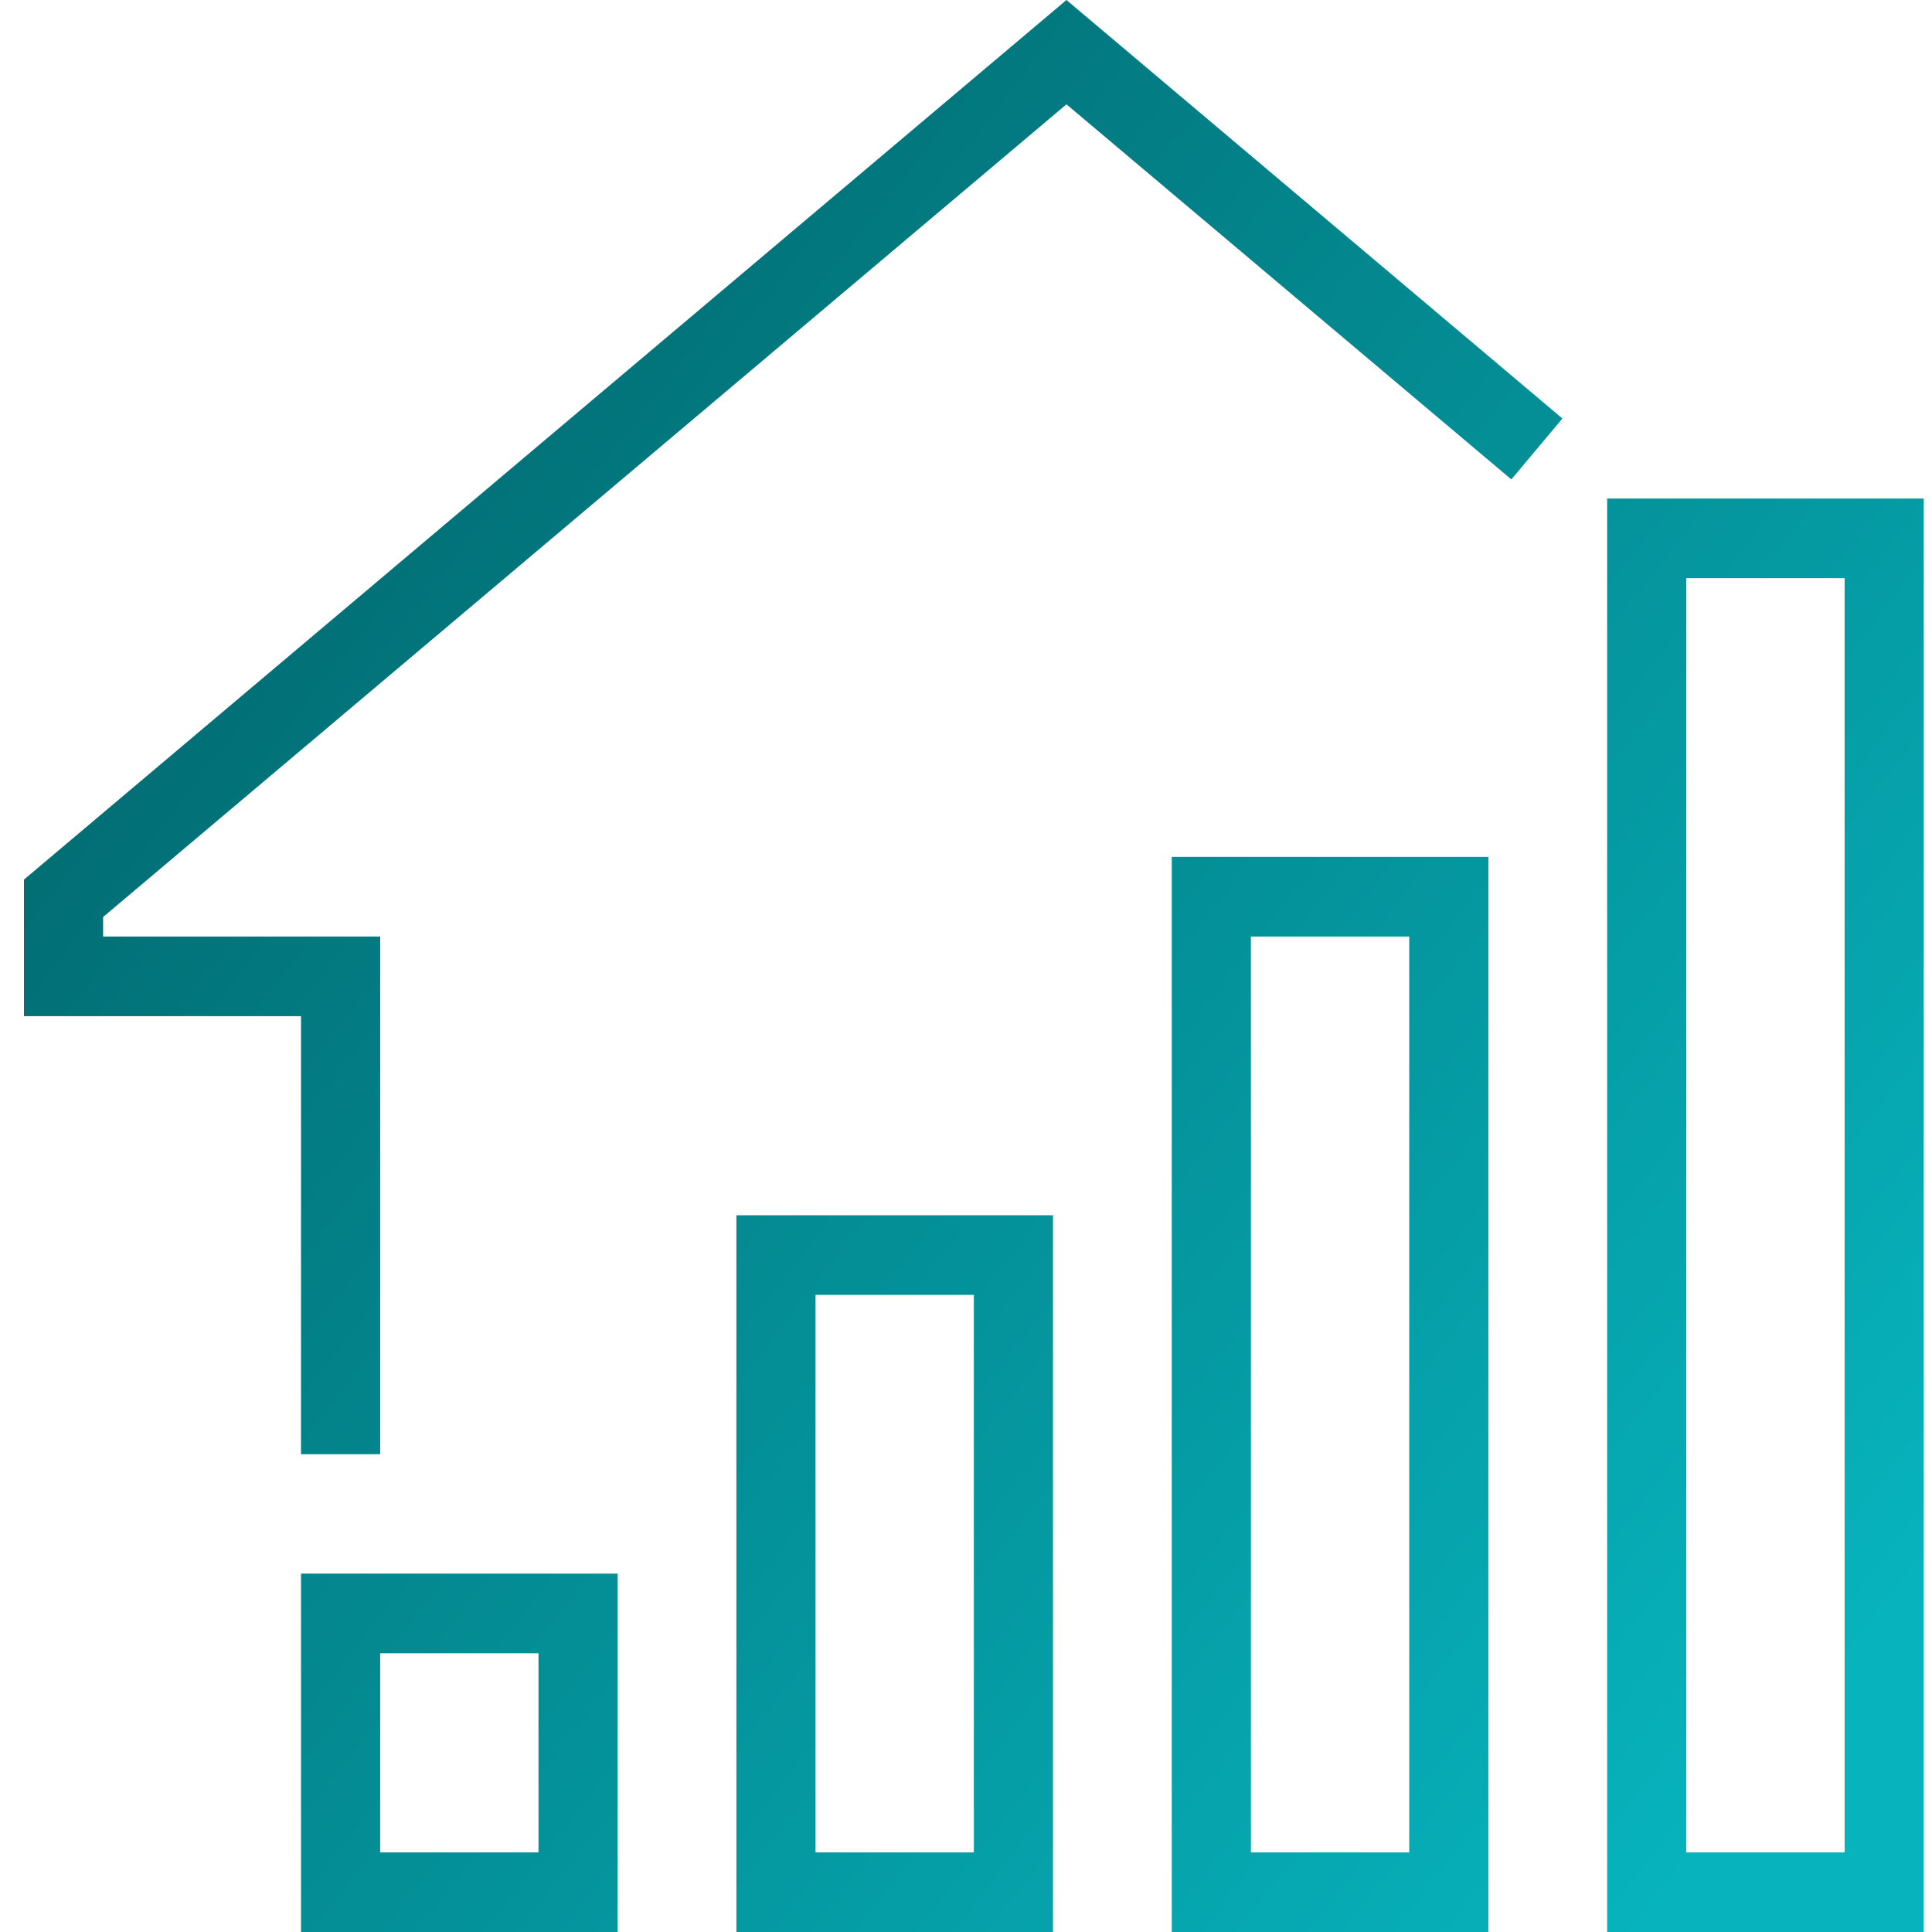
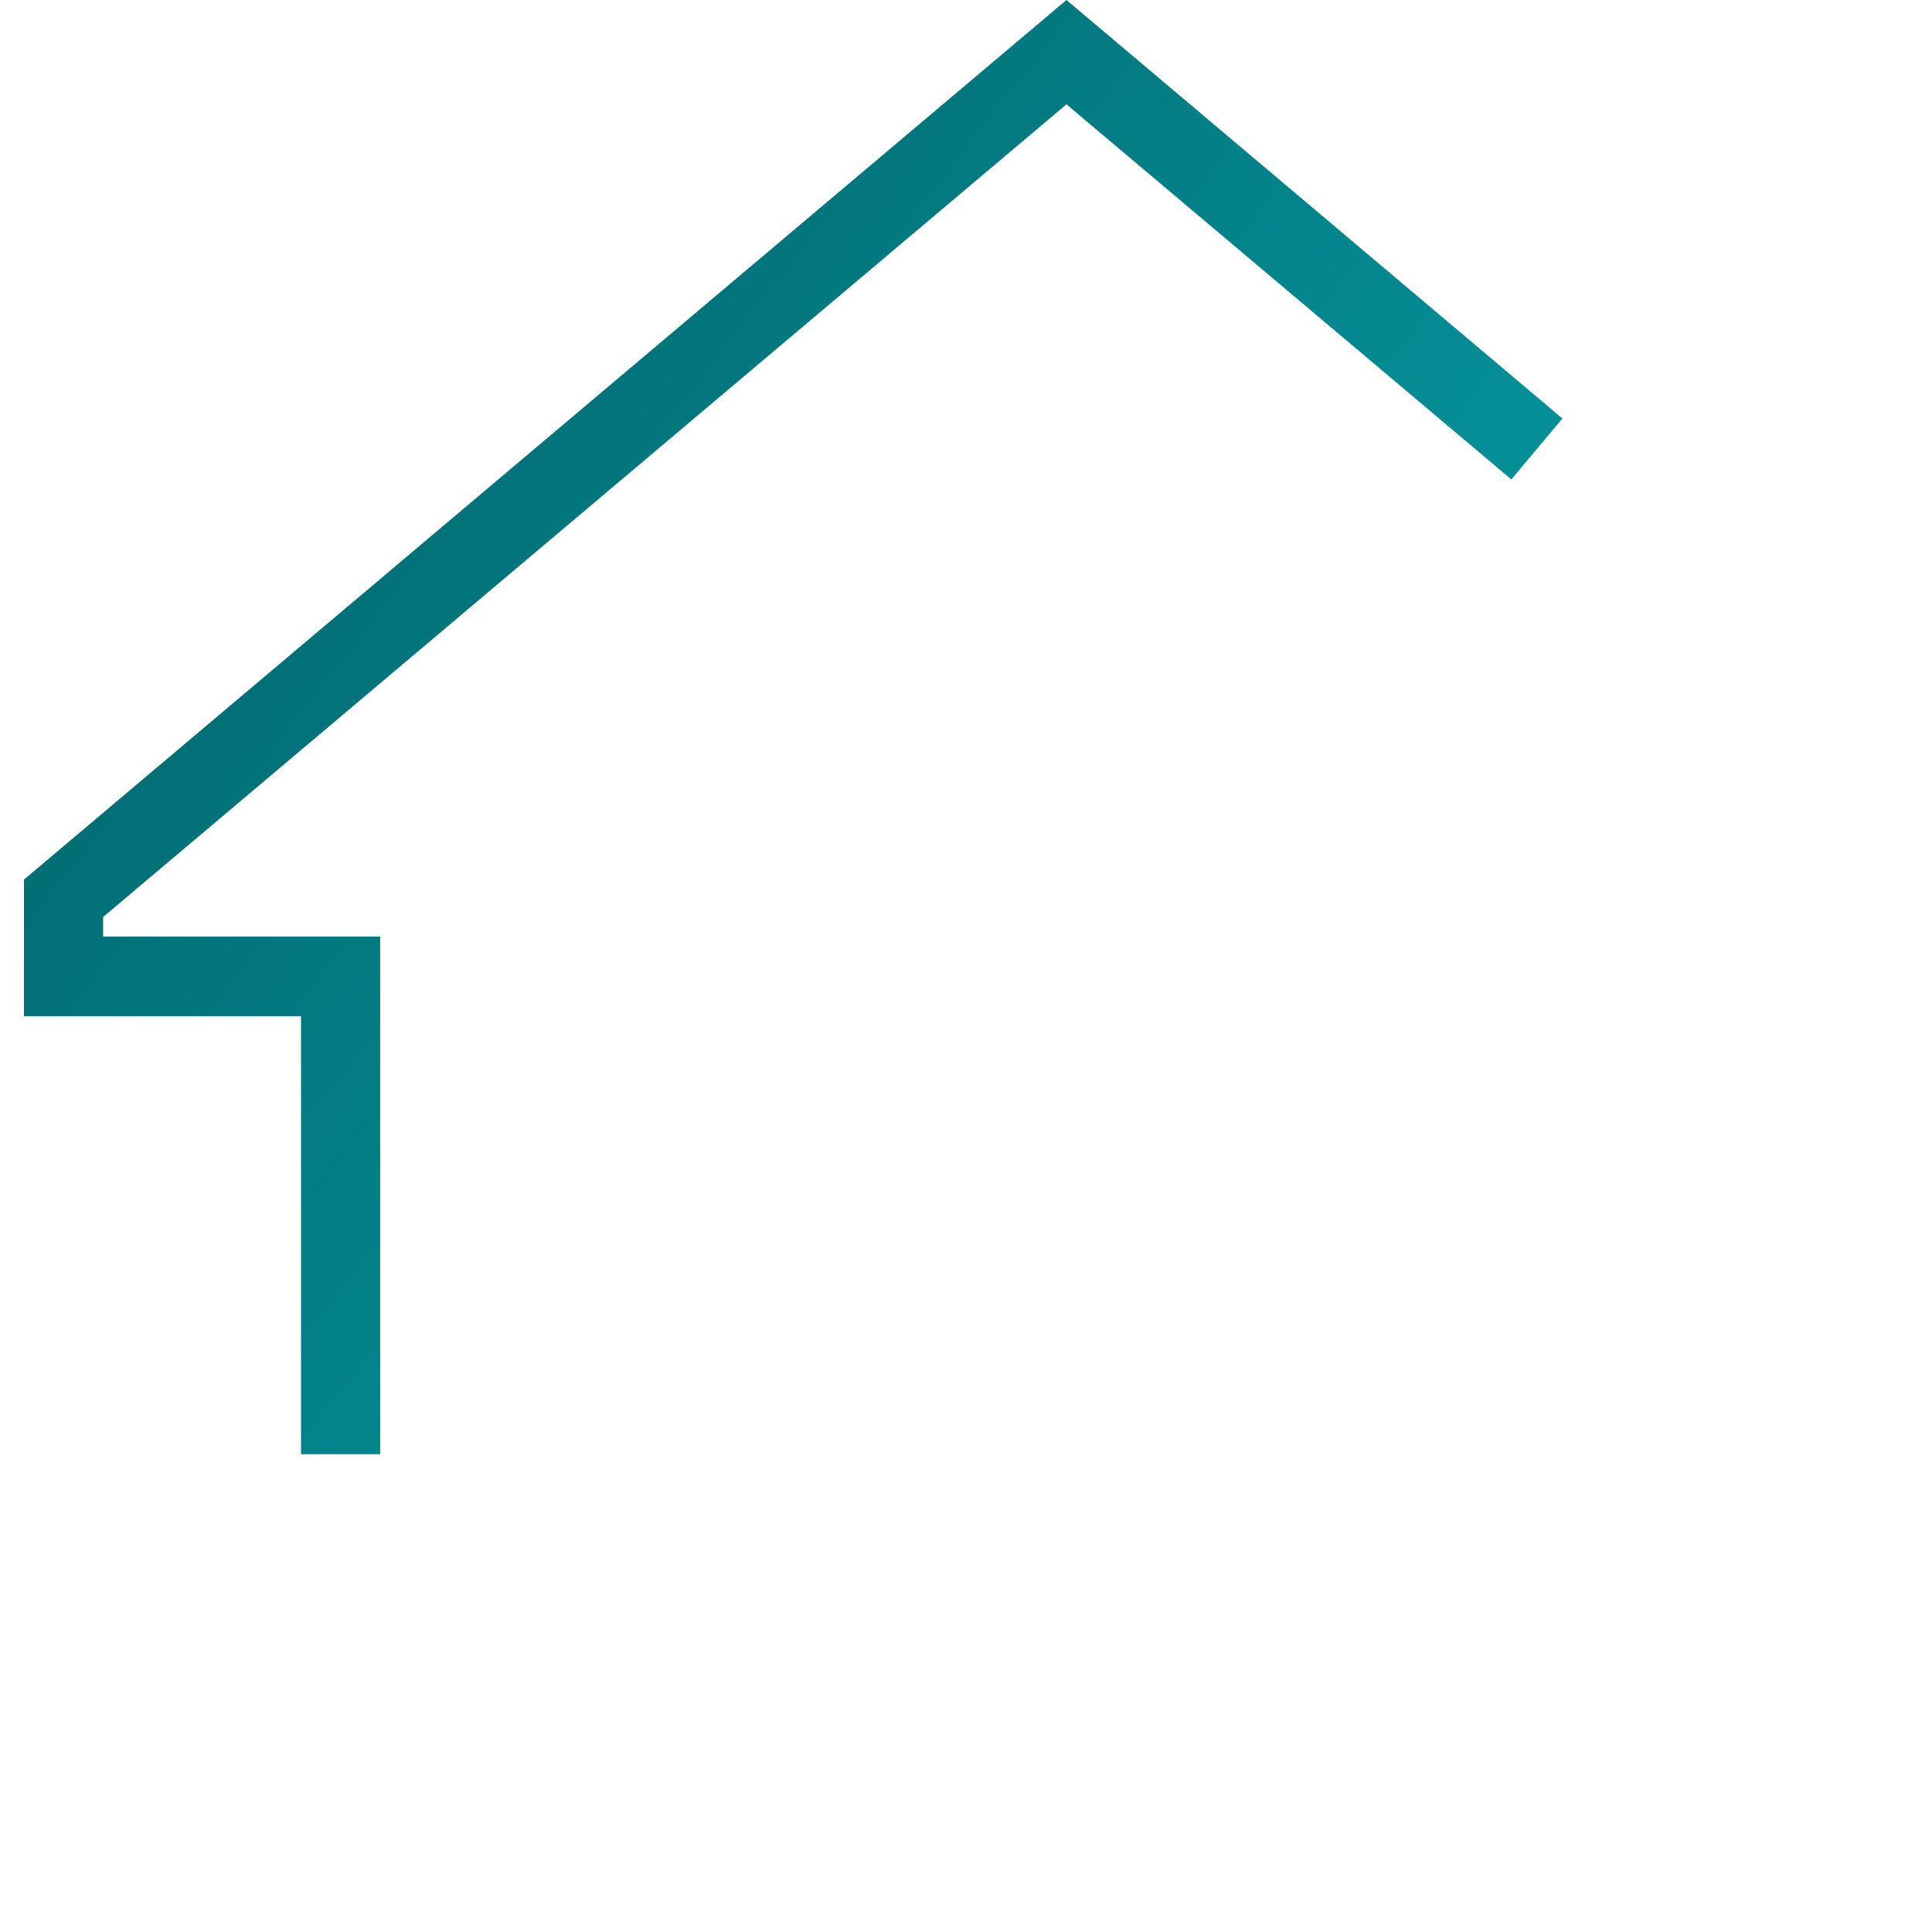
<svg xmlns="http://www.w3.org/2000/svg" width="60" height="60" viewBox="0 0 60 60" fill="none">
  <path d="M11.807 45.161H9.348V31.558H0.744V27.317L33.12 0L48.522 12.997L46.936 14.889L33.12 3.24L3.202 28.479V29.085H11.807V45.161Z" fill="url(#paint0_linear_4_84)" />
-   <path d="M19.182 60H9.348V48.87H19.182V60ZM11.807 57.527H16.723V51.344H11.807V57.527Z" fill="url(#paint1_linear_4_84)" />
-   <path d="M32.702 60H22.869V37.741H32.702V60ZM25.327 57.527H30.244V40.214H25.327V57.527Z" fill="url(#paint2_linear_4_84)" />
-   <path d="M46.223 60H36.39V26.612H46.223V60ZM38.848 57.527H43.765V29.085H38.848V57.527Z" fill="url(#paint3_linear_4_84)" />
-   <path d="M59.744 60H49.911V15.482H59.744V60ZM52.369 57.527H57.286V17.956H52.369V57.527Z" fill="url(#paint4_linear_4_84)" />
  <defs>
    <linearGradient id="paint0_linear_4_84" x1="-2.727" y1="0.001" x2="60.55" y2="49.263" gradientUnits="userSpaceOnUse">
      <stop stop-color="#00585D" />
      <stop offset="1" stop-color="#07B4BE" />
    </linearGradient>
    <linearGradient id="paint1_linear_4_84" x1="-2.727" y1="0.001" x2="60.55" y2="49.263" gradientUnits="userSpaceOnUse">
      <stop stop-color="#00585D" />
      <stop offset="1" stop-color="#07B4BE" />
    </linearGradient>
    <linearGradient id="paint2_linear_4_84" x1="-2.727" y1="0.001" x2="60.55" y2="49.263" gradientUnits="userSpaceOnUse">
      <stop stop-color="#00585D" />
      <stop offset="1" stop-color="#07B4BE" />
    </linearGradient>
    <linearGradient id="paint3_linear_4_84" x1="-2.727" y1="0.001" x2="60.55" y2="49.263" gradientUnits="userSpaceOnUse">
      <stop stop-color="#00585D" />
      <stop offset="1" stop-color="#07B4BE" />
    </linearGradient>
    <linearGradient id="paint4_linear_4_84" x1="-2.727" y1="0.001" x2="60.55" y2="49.263" gradientUnits="userSpaceOnUse">
      <stop stop-color="#00585D" />
      <stop offset="1" stop-color="#07B4BE" />
    </linearGradient>
  </defs>
</svg>